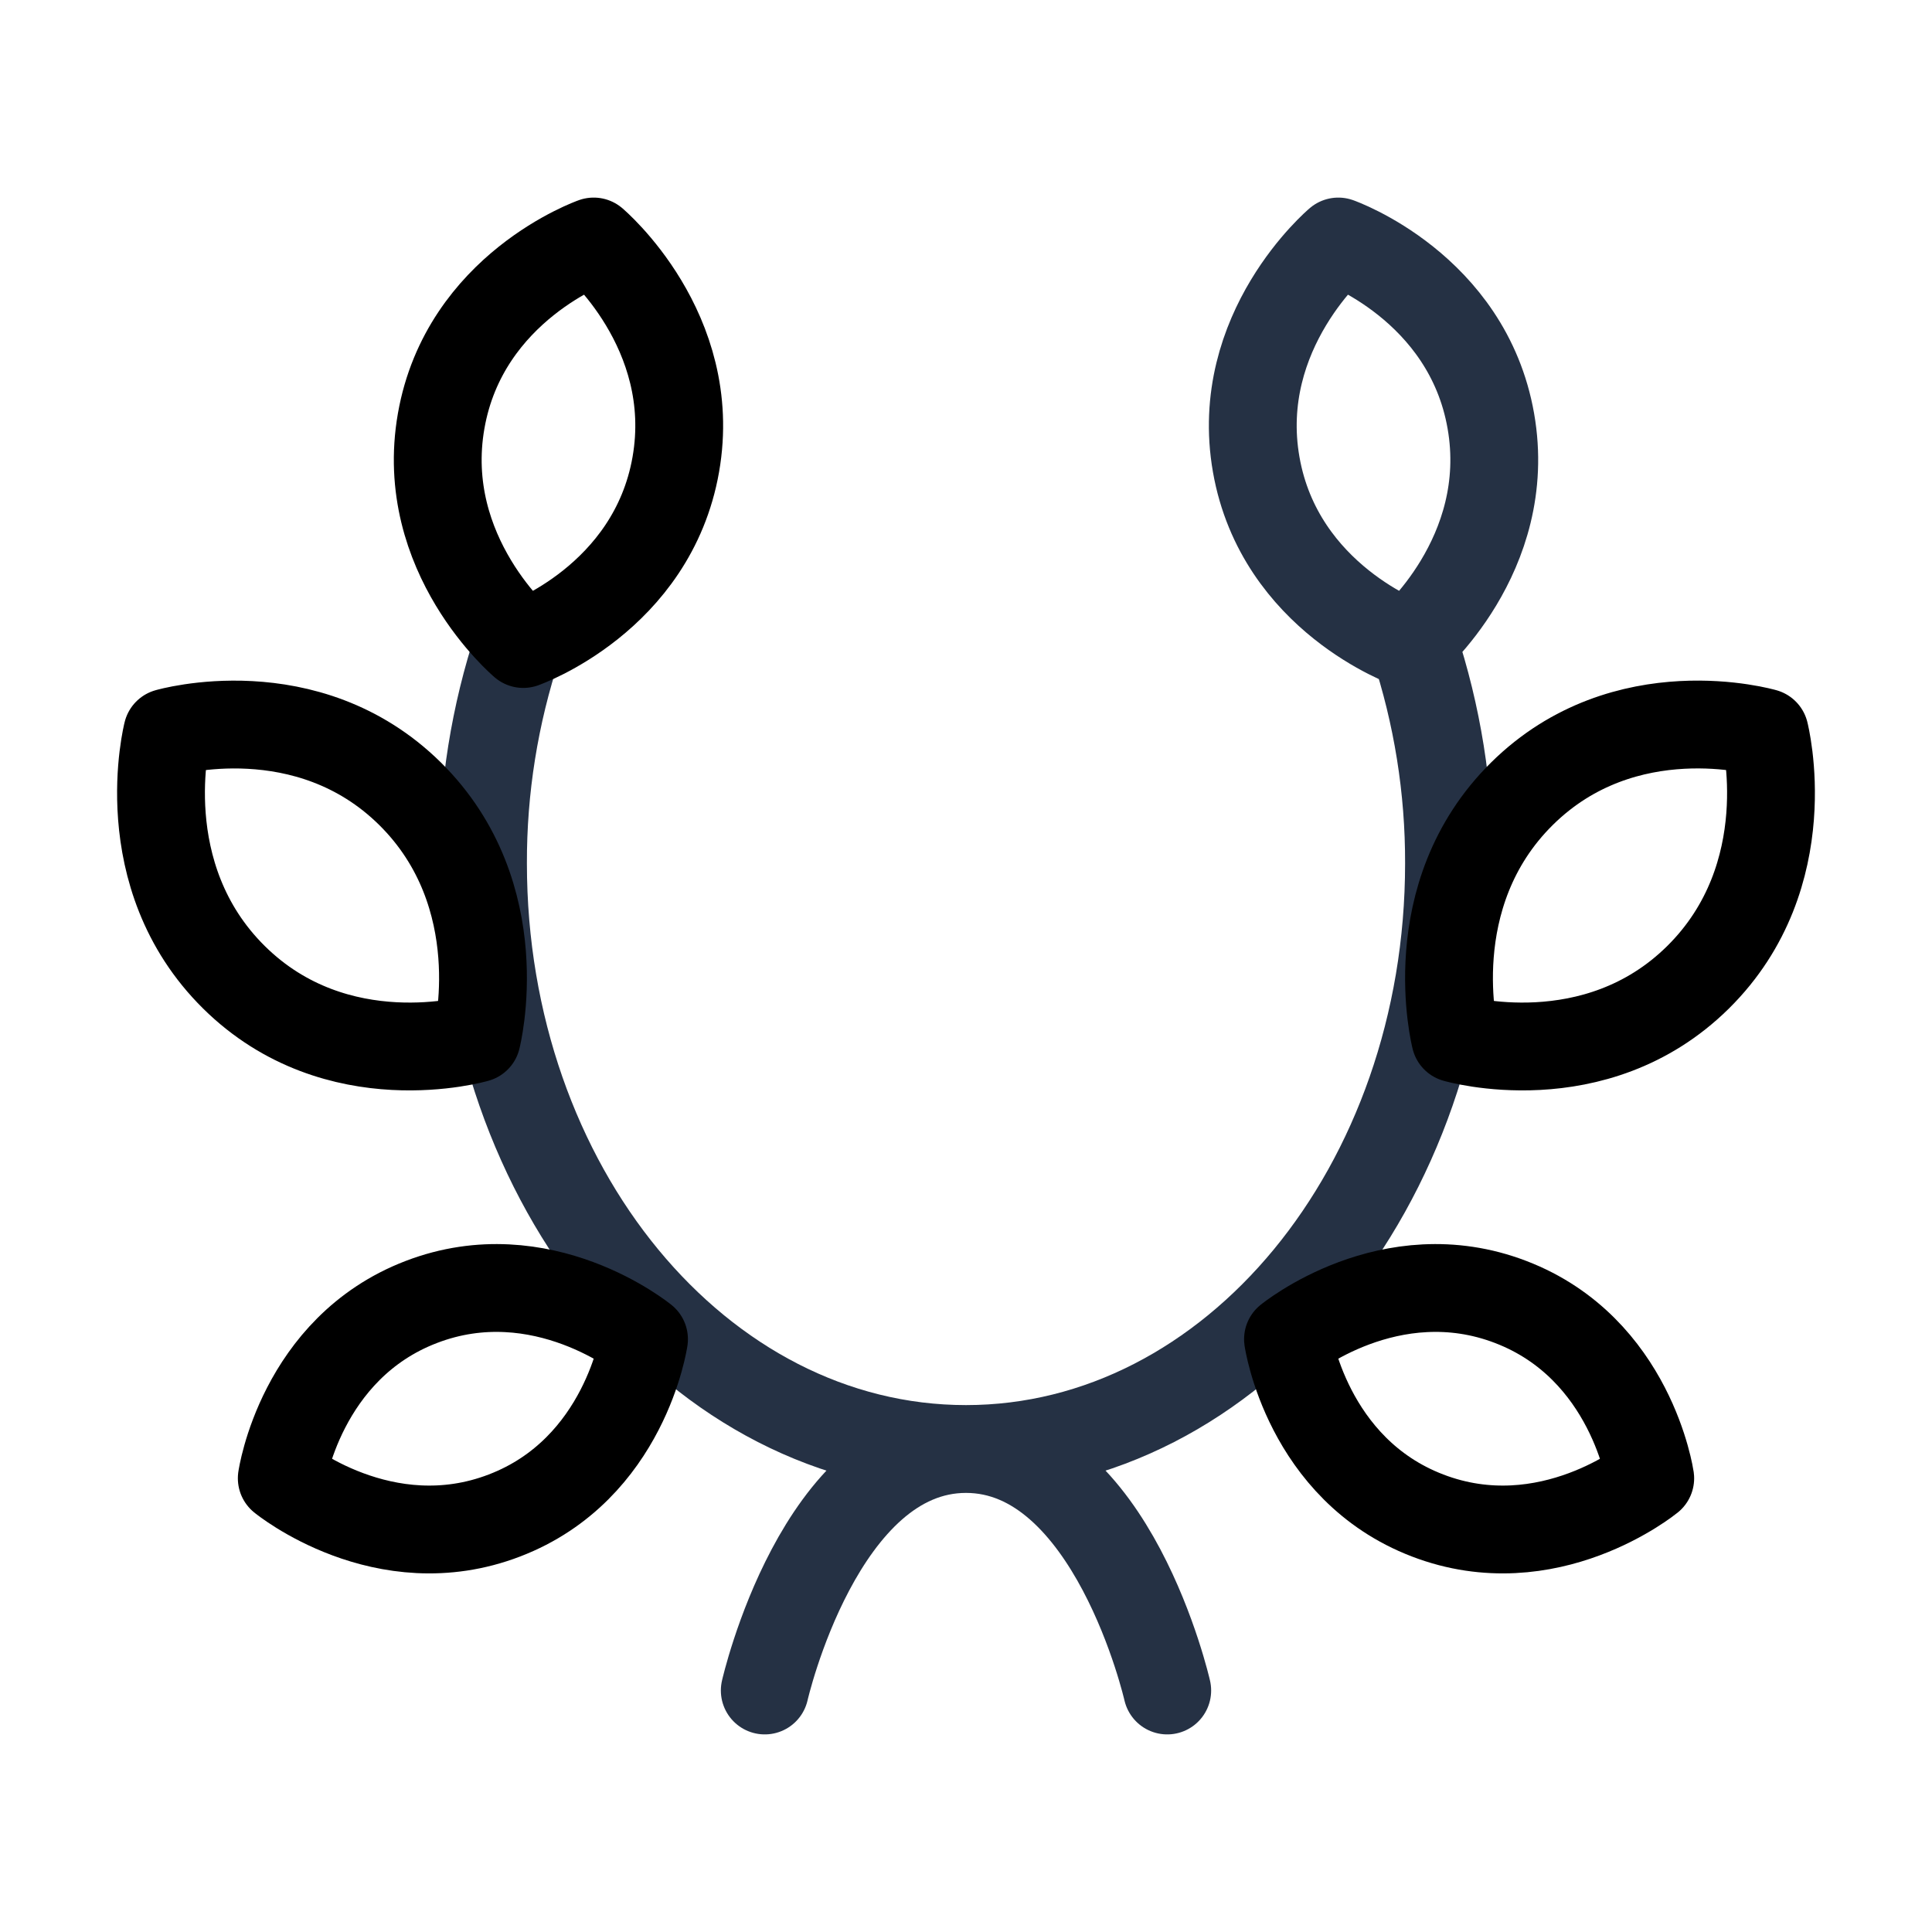
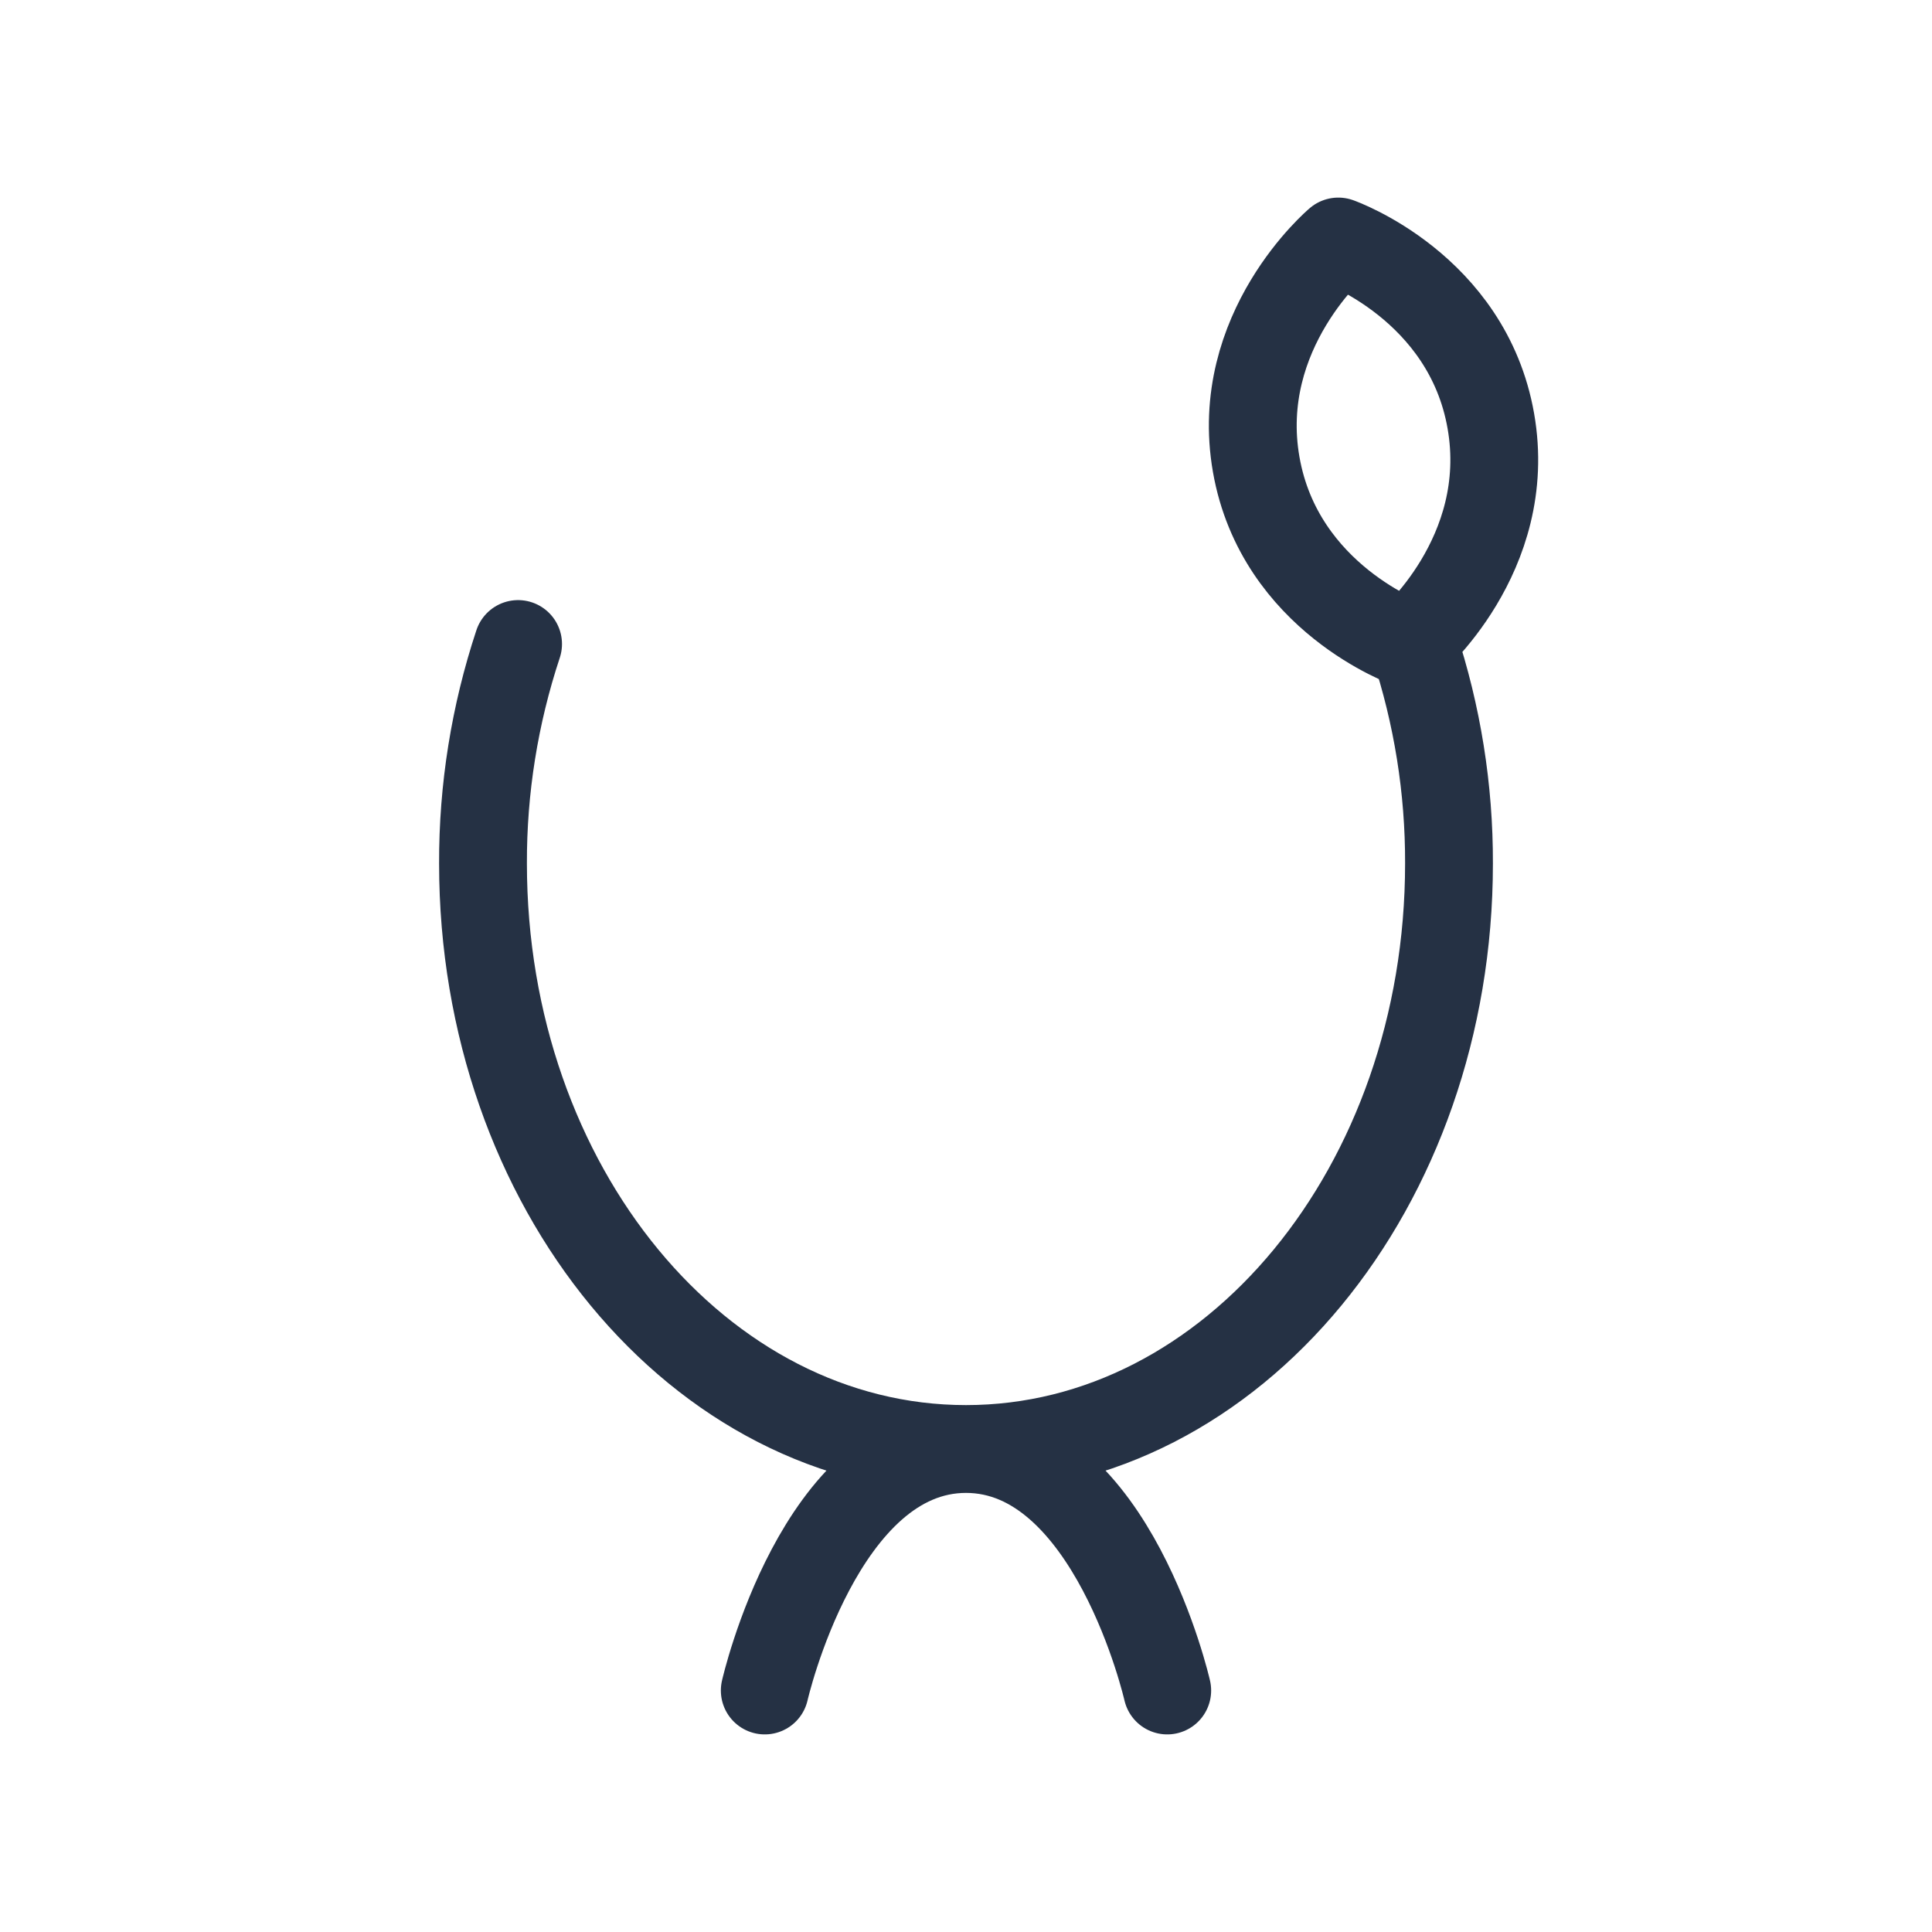
<svg xmlns="http://www.w3.org/2000/svg" width="44" height="44" viewBox="0 0 44 44" fill="none">
  <path d="M11.799 14.667C11.265 16.279 10.995 17.968 11 19.666C11 27.031 15.924 33 22 33M22 33C28.076 33 33 27.031 33 19.666C33.005 17.968 32.735 16.279 32.201 14.667M22 33C25.333 33 26.583 38.5 26.583 38.5M22 33C18.667 33 17.417 38.5 17.417 38.5M33.953 9.588C34.489 12.643 32.083 14.667 32.083 14.667C32.083 14.667 29.145 13.634 28.609 10.578C28.074 7.524 30.479 5.5 30.479 5.5C30.479 5.5 33.418 6.532 33.953 9.588Z" stroke="#253144" stroke-width="2" stroke-linecap="round" stroke-linejoin="round" />
-   <path d="M38.672 22.257C36.324 24.578 33.143 23.65 33.143 23.65C33.143 23.65 32.311 20.401 34.661 18.077C37.008 15.756 40.19 16.683 40.19 16.683C40.19 16.683 41.023 19.932 38.672 22.257ZM32.512 34.514C29.762 33.46 29.333 30.499 29.333 30.499C29.333 30.499 31.656 28.596 34.406 29.652C37.156 30.706 37.583 33.667 37.583 33.667C37.583 33.667 35.262 35.57 32.512 34.514ZM11.489 34.514C14.239 33.46 14.667 30.499 14.667 30.499C14.667 30.499 12.344 28.596 9.594 29.652C6.844 30.706 6.417 33.667 6.417 33.667C6.417 33.667 8.74 35.57 11.489 34.514ZM5.328 22.257C7.676 24.578 10.857 23.65 10.857 23.65C10.857 23.65 11.689 20.401 9.339 18.077C6.991 15.758 3.81 16.683 3.81 16.683C3.81 16.683 2.977 19.932 5.328 22.257ZM10.047 9.588C9.511 12.643 11.917 14.667 11.917 14.667C11.917 14.667 14.855 13.634 15.391 10.578C15.926 7.524 13.521 5.5 13.521 5.5C13.521 5.5 10.582 6.532 10.047 9.588Z" stroke="black" stroke-width="2" stroke-linecap="round" stroke-linejoin="round" />
</svg>